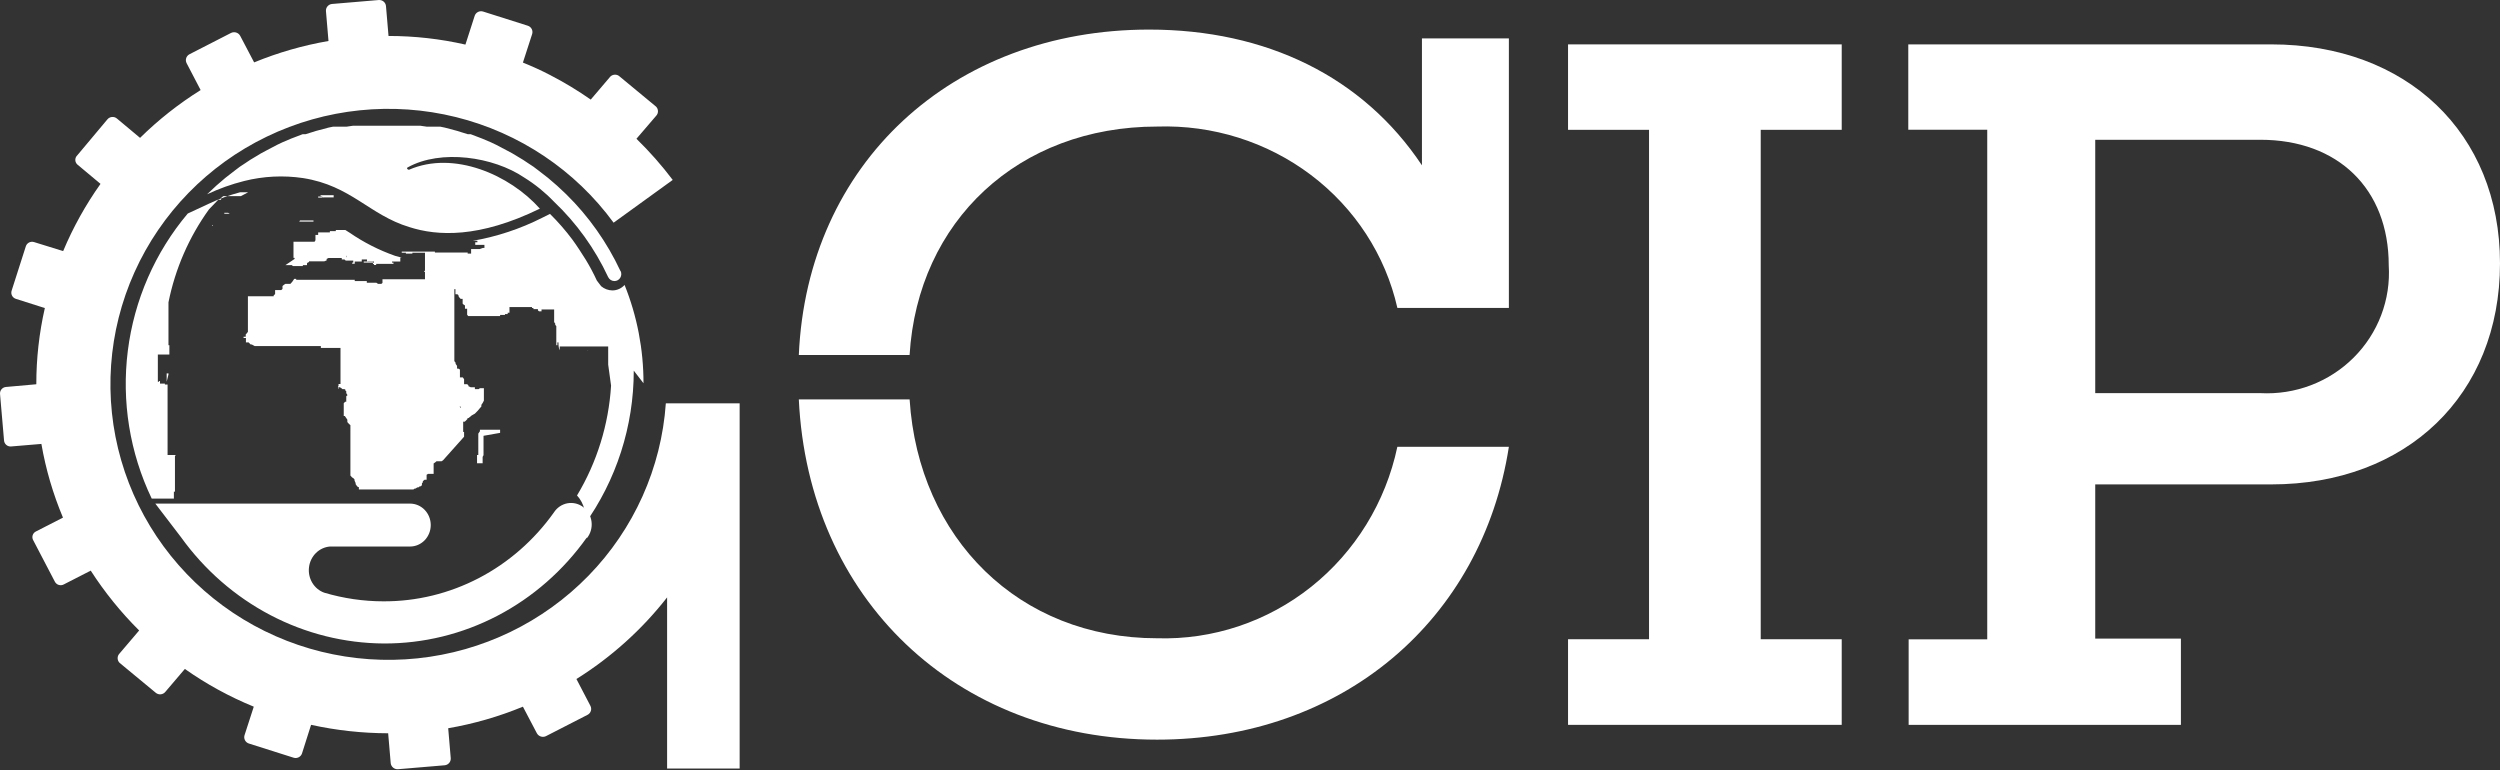
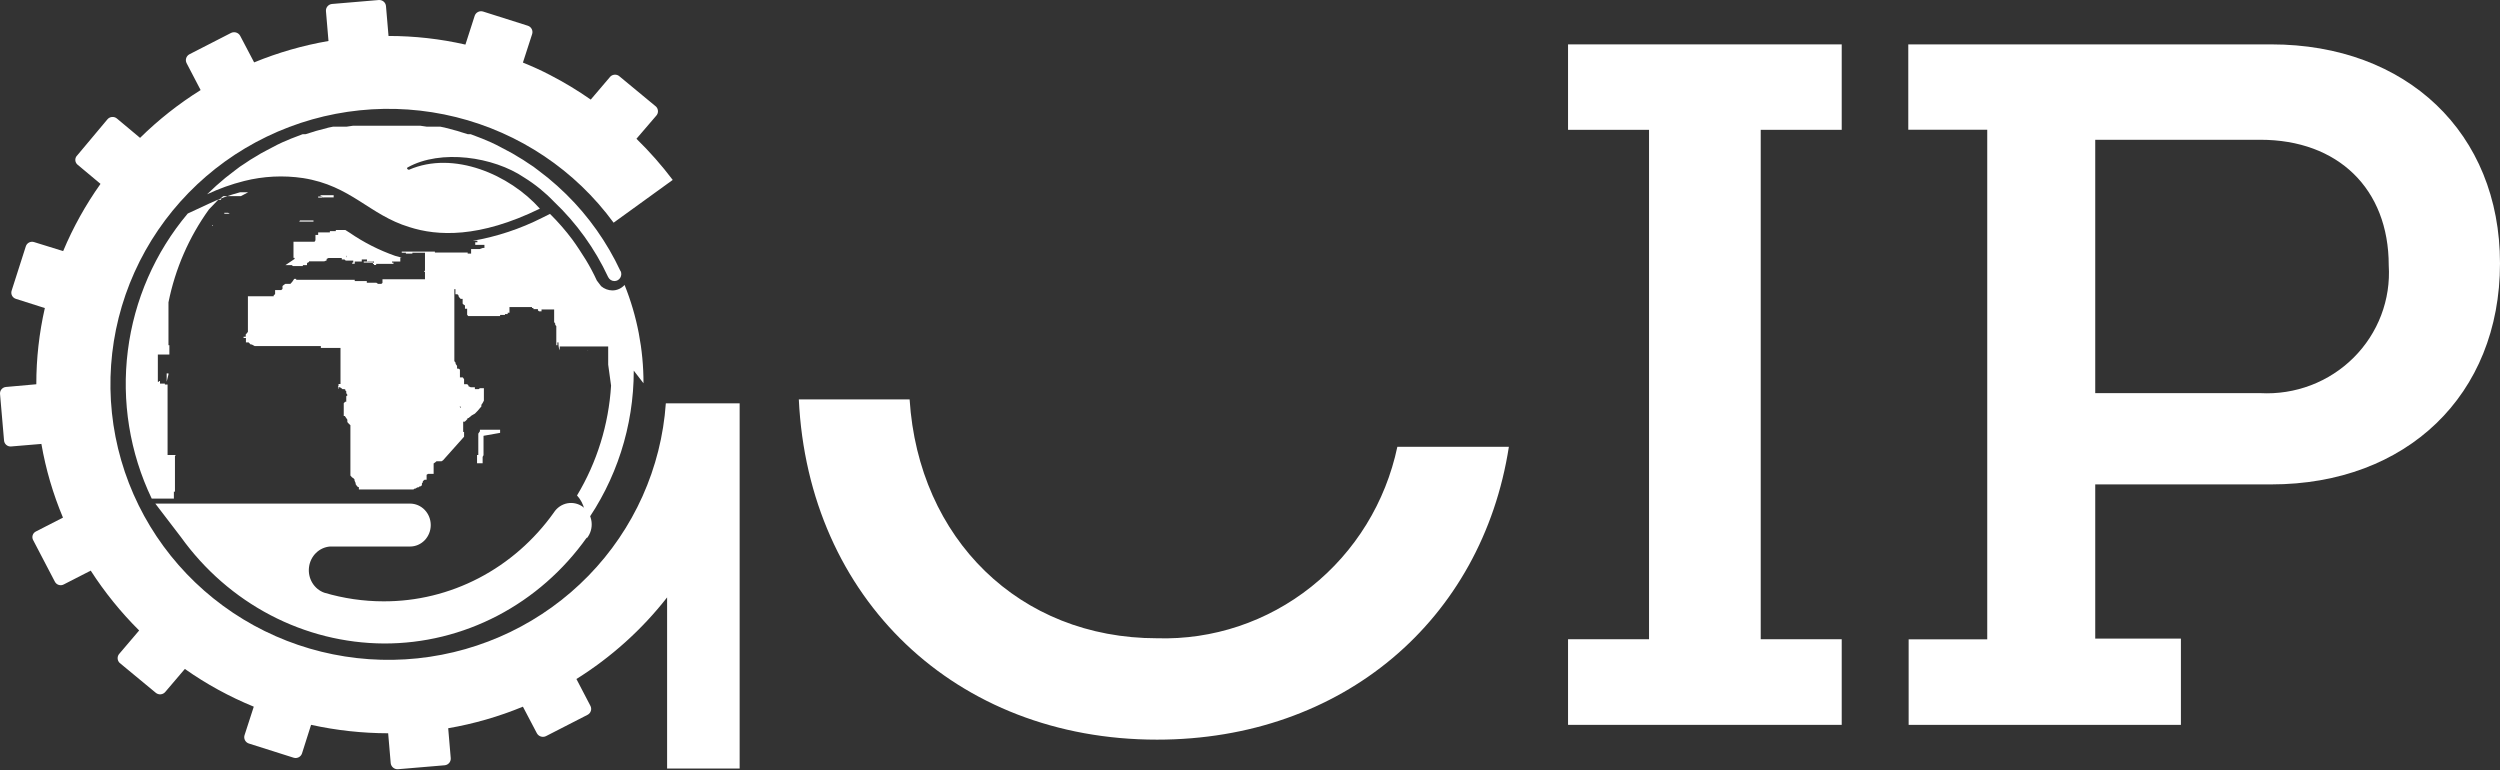
<svg xmlns="http://www.w3.org/2000/svg" width="620" height="191" viewBox="0 0 620 191" fill="none">
  <rect x="0" y="0" width="620" height="191" fill="#333333" stroke="none" />
  <path d="M436.658 32.196V158.531H456.745V179.764H388.875V158.531H408.962V32.196H388.875V11.007H456.745V32.196H436.658Z" fill="white" />
  <path d="M619.999 65.303C619.999 97.987 596.817 120.132 563.282 120.132H519.618V158.375H540.865V179.764H473.344V158.553H492.835V32.174H473.254V11.007H563.282C596.817 11.007 619.999 32.93 619.999 65.303ZM592.406 65.792C592.406 46.804 579.802 34.664 560.581 34.664H519.618V97.498H560.581C564.844 97.726 569.108 97.06 573.092 95.543C577.075 94.027 580.689 91.695 583.695 88.7C586.701 85.705 589.032 82.115 590.533 78.167C592.034 74.219 592.673 70.001 592.406 65.792Z" fill="white" />
  <path d="M286.944 158.289C252.79 158.289 227.795 133.604 225.584 99.054H198.107C200.454 148.424 236.999 183.433 286.944 183.433C332.919 183.433 367.525 153.792 374.202 110.8H346.545C343.639 124.554 336.084 136.837 325.195 145.513C314.306 154.189 300.771 158.71 286.944 158.289Z" fill="white" />
-   <path d="M352.641 9.53V40.998C338.027 19.054 314.075 7.336 284.982 7.336C236.087 7.336 200.182 40.603 198.107 88.046H225.577C227.607 54.779 252.641 31.387 286.967 31.387C300.736 30.929 314.235 35.178 325.12 43.396C336.004 51.614 343.587 63.281 346.552 76.372H374.202V9.53H352.641Z" fill="white" />
  <path d="M56.568 52.775H56.211H55.63V53.002H55.228H55.585H55.853H55.63H56.032H56.3H56.613H56.97L56.568 52.775ZM80.871 63.809H80.513H80.111H80.424H80.647H80.871ZM85.338 62.083H85.829V61.765H85.606L85.338 62.083ZM52.815 55.772V55.999H53.352H52.547L52.815 55.772ZM59.74 48.644H59.472H59.07H58.802H58.578H57.015H56.568H56.3H55.898H55.362L55.094 48.871L54.558 49.325H54.826V49.552H54.111L51.833 51.913C46.886 58.775 43.457 66.643 41.781 74.978V74.751V75.114V75.387V85.603H42.004V86.284V87.237V86.919V87.328V87.918H39.145V88.236V90.052V90.552V90.869V91.233V91.46V94.683H39.413V95.319V95.092V94.774V94.502H39.681V94.82V95.092V95.501V95.137H40.039H40.888V95.364H41.289H41.558V95.637V96.863V97.317V97.862V98.27V98.543V98.861V99.224V99.451V100.495V100.722V100.995V102.175V102.447V103.219V103.582V103.81V104.173V104.536V105.035V105.308V112.845H41.066H43.613L43.389 113.072V113.299V113.708V113.935V114.252V115.388V115.842V117.113V116.886V117.158V117.385V117.703V118.021V118.657V121.926H43.121V121.699V122.016V122.289V122.516V123.015V123.288V123.651H37.626C32.175 112.265 30.117 99.507 31.705 86.948C33.292 74.388 38.456 62.574 46.561 52.957L51.833 50.505C54.304 49.33 56.876 48.388 59.517 47.69H59.74H60.231H60.544H61.125H61.482H61.929H61.527M41.781 92.867V92.595H41.334V92.958V94.683L41.781 92.867ZM80.335 49.007H80.603H78.905V48.734H79.977V48.962H79.53H79.128H78.86H78.592H79.307H79.352H78.592H78.324H79.396H80.915H82.568H82.97H82.255H82.523H82.747V48.417H82.389H82.791H81.496H81.809H80.692H79.352L80.335 49.007ZM79.575 48.78H79.352H78.681H79.575ZM79.352 48.962H79.128H79.352ZM78.056 51.686H78.324H78.011H78.056ZM90.341 66.215H90.565H88.957H88.42H88.778H89.046H89.403H90.029H90.341ZM70.774 65.761H71.623H71.936H72.382L72.651 65.988H72.919H73.142H75.108V65.761H75.376H75.867H76.135V65.307L76.403 65.034H76.626V64.808H79.352H79.575H80.022H80.424L81.005 64.581V64.217L81.451 63.99H81.943H82.434H83.328H83.596H84.087H84.4H84.757V64.353H85.07H85.427L85.74 64.626H86.321H86.633H87.035H87.304H87.616V64.853V65.125H87.348V65.398H87.616H87.974V65.08V64.853H92.754V65.125H92.396H91.95H91.548H91.771H90.967H90.743H90.475H90.207V64.853H89.984H89.716V64.353H90.743H91.011V64.717L91.235 64.944H92.039H91.637H91.905H92.173H92.486V65.489H92.754V65.716H93.513H93.245H93.022H93.29V65.443H97.221H97.579V65.125H97.311H96.998H97.221V64.853H97.623H97.266H97.534H98.204H98.785H99.41H99.768H99.276V64.49V64.263V63.899H99.634L97.981 63.445C93.998 62.047 90.213 60.124 86.723 57.724L86.365 57.498L85.651 57.043H85.159H84.534H83.73H83.506H83.283V57.316H82.568H82.211H81.809V57.634H81.541H81.228H79.352H78.905V57.952V58.269H78.279H78.056H77.341H76.984H76.671H77.029H77.252H77.833H78.235V58.587V58.814V59.177V59.586L78.011 59.949H77.475H77.163H76.895H74.169H72.785V62.901V63.218V63.491V63.718V63.945H73.053V64.217L70.774 65.761ZM74.214 54.955H74.884H76.135H77.207H77.743V54.682H77.207H76.671H75.51H75.912H74.884H74.393L74.214 54.955ZM86.053 63.99V63.763H85.517H85.025H85.472H85.874V63.309L86.053 63.99ZM99.455 64.717H99.812H99.544H99.455ZM97.668 67.668H99.946H99.589H97.936H97.668ZM98.159 65.307H97.668H97.221H97.757H98.517H98.249H98.159ZM152.438 92.413V92.095V92.368V92.595V92.413ZM151.455 90.642V90.869V90.143V90.642ZM114.331 99.996V99.769V100.132V99.996ZM113.974 100.858H114.287V101.176L113.974 100.858ZM105.262 67.441H104.86H105.754L106.111 67.168H105.754H105.173L105.262 67.441ZM101.018 66.805H100.661H101.018ZM39.458 93.866V94.32V93.911V93.866ZM148.775 80.426V80.88V80.608V80.381V80.426ZM124.025 107.351V106.761V106.398V106.171V105.898V105.671V106.08V106.352V106.579H123.757H123.266H119.558H119.022V106.942L118.62 107.533V108.849V109.53V112.845H118.307V113.117V113.98V114.343V114.888H118.709H119.156H119.379H119.692V114.57V114.343V113.98V113.753V113.299L119.915 112.89V112.527V112.118V111.755V111.437V111.165V110.938V110.575V110.03V108.305V108.078L124.025 107.351ZM83.819 93.321H83.506H83.774H83.819ZM63.537 89.189H63.18H63.492H63.537ZM145.648 73.389V73.707V73.434V73.389ZM145.648 87.01V86.238V85.966V85.739V85.603V86.147V86.738V86.965H145.916L145.648 87.01ZM159.586 95.046C159.601 86.686 158.008 78.403 154.895 70.665C154.51 71.094 154.041 71.437 153.518 71.671C152.994 71.906 152.429 72.027 151.857 72.027C150.844 72.008 149.868 71.64 149.088 70.983L148.015 69.575C147.205 67.813 146.295 66.1 145.29 64.444C144.263 62.81 143.012 60.857 141.94 59.404C140.251 57.149 138.4 55.024 136.4 53.048L134.479 54.001C129.038 56.757 123.228 58.684 117.235 59.722H117.548H117.86H118.173H118.397V60.086H118.888H117.86V60.721H119.558H120.139V61.084V61.493H119.737L118.977 61.765H118.039H117.726H116.833V61.493V62.901H117.324H116.699H116.476H116.208H115.984V62.628C114.555 62.628 113.17 62.628 111.785 62.628H110.445H110.757H111.07H110.802H110.445H110.132H109.73H108.3H107.854V62.401H107.586H106.469H106.156H105.709H105.307H104.95H101.689H100.527H99.634V62.674H100.259H99.902H100.661V62.901H101.331H101.063H101.376H101.644H102.269V62.674H102.895H103.252H103.476H104.548H104.86H105.396V62.901V67.441V67.713V68.031V68.985V69.257H104.235H103.878H103.476H103.207H102.805H103.073H102.269H102.001H101.465H101.197H100.348H100.08H99.41H98.919H98.472H97.579H97.043H95.792H95.479H95.077H94.853V69.802V70.165L94.585 70.392H94.317H94.005H93.737L93.335 70.12H92.754H92.307H91.816H91.235H90.967V69.711H90.386H90.073H89.85H88.957H88.555H87.974V69.393H87.572H87.08H86.187H83.819H83.551H83.238H82.97H82.702H80.915H80.692H79.53H79.262H78.86H78.413H78.145H74.884H73.455V69.166H72.963L72.472 69.893L72.025 70.392H71.802H71.4H70.774L70.372 70.665L70.059 70.937V71.164V71.436V71.663L69.747 71.936H69.345H68.987H68.585H68.228V72.163V72.39V72.617V72.935L67.871 73.253V73.48H61.482V73.707V74.115V74.524V74.751V75.114V75.341V81.062V81.335V81.652V81.925C61.482 81.925 61.482 82.197 61.482 82.288L61.214 82.651L60.946 82.924V83.287V83.514H60.41V83.832H60.633H60.991V84.104V84.377V84.649V84.921H61.348H61.661L62.152 85.421H62.42L63.18 85.829H63.448H63.716H64.386H64.833H66.798H67.334H67.781H68.094H68.496H68.898H69.3H70.059H72.382H72.695H79.352H79.575V86.057V86.284H79.798H80.2H80.513H81.541H83.819H84.444V94.683V94.956V95.228H83.953V95.818H83.819V96.091V96.318H84.087L83.819 96.045H84.31L84.668 96.272L84.936 96.499H85.159H85.427L85.74 96.727H86.008H85.561L85.874 97.044V97.498L86.187 97.998L85.874 98.27V98.633V99.36V99.632H85.606L85.249 99.996V100.268V100.767V101.267V101.494V103.174H85.517L86.142 104.082V104.354V104.672L86.544 105.126L86.901 105.444V105.671V106.67V106.942V117.385V117.703V117.93L87.304 118.384L87.661 118.611L87.929 118.929V119.201L88.197 119.792V120.064L88.51 120.518L88.778 120.791H89.001V121.108V121.381H95.747H101.689H102.135H102.537L102.85 121.154H103.073L103.476 120.881H103.744L104.101 120.609H104.324L104.637 120.337V120.11V119.882L104.86 119.61V119.338L105.307 118.975H105.531H105.799V118.475V118.203V117.749L106.156 117.522H106.469H107.183H107.541V117.295V117.022V116.613V116.341V115.705V115.433V114.933L107.943 114.661L108.256 114.389H108.524H108.836H109.104H109.506L109.864 114.162L115.091 108.305V107.805V107.533V107.124H114.867V106.897V106.488V106.261V105.898V105.671V105.399V105.126V104.854V104.581H115.269L115.94 103.9V103.673H116.208L116.476 103.446L116.967 103.038L117.771 102.584L118.486 101.857L118.977 101.267L119.379 100.813V100.404L119.692 99.95L120.005 99.36V99.042V98.633V98.361V98.089V97.862V97.09V96.772V96.272H119.647H119.379H119.022H118.754H118.218H117.86H120.452H120.094H119.335H119.022L118.709 96.499H118.084H117.771V96.272V96.045H117.235H116.967H116.744L116.163 95.773V95.546L115.85 95.274H115.493H115.091V95.046V94.638V94.32V94.048L114.778 93.594H114.555H114.287H114.063V93.367V93.003V92.731V91.959V91.641L113.661 91.414H113.348V91.142V90.733L112.991 90.234V89.961L112.678 89.553V89.235V88.917V71.981V71.709H112.946V71.482V71.164V71.981V72.753V72.98H113.438L113.706 73.207V73.434L113.974 73.843L114.242 74.115H114.733V74.388V74.66V75.023V75.296L114.957 75.523L115.314 75.75V76.068V76.34V76.567H115.627H115.85V76.84V77.157V77.384V77.748V78.066L116.118 78.383H116.922H117.324H118.441H119.245H119.558H119.781H120.184H120.407H124.025V78.111H124.428H124.696H125.232V77.884H125.902V77.566H126.349V77.203V76.658V76.385V76.113H128.493H127.376V75.886V75.432V75.023V75.25L127.108 75.523V75.75H124.025H122.953H122.596H122.194V75.523V75.977V76.204V75.931H121.926H118.218H118.62H118.933H119.201H119.424H119.647H120.05H120.273H120.541H120.809H121.211H121.434H121.747H121.97H122.462V76.159H123.534H128.493H130.503H131.307H131.531H131.933V76.385H132.29V76.658H132.737H133.05H133.407V76.976L133.675 77.203H133.943H134.3V76.749H137.428V77.748V78.02V78.293V78.519V78.746V79.337V79.564V79.882L137.696 80.245V80.563L137.964 80.88V85.603H138.232V84.921H138.5V84.558C138.48 84.453 138.48 84.346 138.5 84.24V83.514V82.651V82.424V81.834V81.561V81.289V80.744V80.29V79.927V79.7V79.337V79.019V79.382V79.609V79.337V79.019V79.246V79.518V79.791V80.018V80.29V80.517V80.926V81.335V81.062V81.289V81.561V81.062V80.608V80.835V81.108V81.471V81.743V82.47V82.197V82.697V81.062V81.561V81.834V82.379V83.423V83.695V83.923V84.876C138.5 85.557 138.5 86.238 138.813 86.874V87.328V87.055V86.738V86.284V85.92H150.83V86.193V86.42V86.692V87.01V87.237V87.555V87.918V88.463V88.781V89.144V89.644V89.916V90.143V90.415C151.232 93.276 151.5 95.364 151.545 95.637C150.951 105.28 148.053 114.631 143.101 122.879C143.992 123.848 144.621 125.034 144.926 126.324C145.232 127.613 145.203 128.96 144.844 130.235C152.856 119.117 157.175 105.695 157.173 91.914" fill="white" />
  <path d="M145.53 133.304C139.719 141.485 132.135 148.128 123.391 152.694C114.647 157.26 104.99 159.621 95.203 159.585C85.422 159.532 75.787 157.122 67.054 152.545C58.321 147.968 50.73 141.35 44.877 133.209L38.518 124.893H101.7C103.059 124.893 104.362 125.453 105.323 126.452C106.284 127.45 106.824 128.804 106.824 130.215C106.824 131.627 106.284 132.981 105.323 133.979C104.362 134.977 103.059 135.538 101.7 135.538H81.844C80.54 135.638 79.309 136.202 78.36 137.136C77.41 138.07 76.801 139.316 76.634 140.663C76.467 142.01 76.753 143.376 77.444 144.529C78.135 145.682 79.188 146.552 80.426 146.991C85.202 148.406 90.145 149.126 95.112 149.13C103.319 149.162 111.418 147.186 118.754 143.364C126.091 139.541 132.457 133.979 137.34 127.126C137.725 126.52 138.224 126.003 138.809 125.605C139.393 125.207 140.05 124.937 140.738 124.812C141.426 124.688 142.132 124.711 142.811 124.88C143.491 125.048 144.13 125.36 144.689 125.795C145.248 126.23 145.716 126.779 146.064 127.409C146.411 128.038 146.631 128.735 146.71 129.456C146.789 130.177 146.724 130.908 146.521 131.602C146.319 132.296 145.981 132.941 145.53 133.494" fill="white" />
  <path d="M153.859 67.19C150.534 60.083 145.984 53.644 140.425 48.181L139.306 47.13L138.186 46.079L135.903 44.114L133.485 42.241L132.276 41.327L131.022 40.504L129.723 39.636L128.425 38.859C127.574 38.311 126.678 37.808 125.783 37.351L123.096 35.935L121.753 35.295L119.603 34.381L118.887 34.107L118.17 33.833L116.738 33.285H116.021L114.543 32.828L113.379 32.462L110.289 31.64L109.17 31.411H108.543H107.737H106.842H105.812L104.244 31.183H103.528H102.006H101.11H100.707H97.438H94.348H91.08H90.677H89.781H88.259H87.542L85.975 31.411H84.945H84.049H83.243H82.617L81.497 31.64L78.407 32.462L77.243 32.828L75.766 33.285H75.049L73.616 33.833L72.9 34.107L72.183 34.381L70.034 35.295L68.691 35.935L66.004 37.351C65.108 37.808 64.213 38.311 63.362 38.859L62.063 39.636L60.765 40.504L59.511 41.327L58.302 42.241L55.884 44.114L53.6 46.079L52.481 47.13L51.361 48.181C54.311 46.786 57.385 45.685 60.541 44.891C65.315 43.688 70.272 43.44 75.139 44.16C87.094 46.033 91.572 53.299 101.513 56.315C108.454 58.554 118.842 59.102 133.888 51.745C126.41 43.337 112.528 37.26 101.423 42.104C101.065 42.104 100.752 41.693 101.11 41.51C109.304 36.94 122.38 38.859 129.992 44.023C132.691 45.695 135.173 47.706 137.38 50.009C142.973 55.319 147.531 61.66 150.814 68.698C150.956 68.999 151.179 69.252 151.456 69.43C151.733 69.608 152.054 69.703 152.381 69.703C152.671 69.704 152.956 69.628 153.21 69.484C153.463 69.34 153.676 69.132 153.829 68.88C153.982 68.628 154.068 68.341 154.081 68.045C154.095 67.749 154.033 67.455 153.903 67.19" fill="white" />
  <path d="M165.126 100.021C164.01 116.053 157.227 131.183 145.969 142.75C134.711 154.317 119.699 161.582 103.572 163.268C87.444 164.954 71.232 160.953 57.787 151.969C44.341 142.984 34.521 129.59 30.054 114.142C25.586 98.693 26.757 82.179 33.359 67.501C39.962 52.823 51.575 40.921 66.156 33.887C80.737 26.852 97.353 25.136 113.085 29.039C128.817 32.942 142.656 42.215 152.172 55.228L166.835 44.621C164.099 41 161.092 37.588 157.839 34.414L162.697 28.754C163.005 28.445 163.177 28.029 163.177 27.595C163.177 27.161 163.005 26.745 162.697 26.436L153.701 18.993C153.39 18.688 152.97 18.517 152.532 18.517C152.094 18.517 151.674 18.688 151.362 18.993L146.505 24.698C143.302 22.458 139.951 20.433 136.475 18.636C134.271 17.477 131.977 16.452 129.683 15.516L131.977 8.43C132.104 8.016 132.062 7.569 131.861 7.186C131.659 6.802 131.313 6.513 130.897 6.379L119.788 2.858C119.37 2.732 118.919 2.774 118.532 2.974C118.145 3.174 117.853 3.516 117.719 3.928L115.425 11.059C109.17 9.634 102.772 8.917 96.354 8.92L95.724 1.521C95.707 1.304 95.647 1.093 95.547 0.899C95.448 0.706 95.31 0.534 95.143 0.393C94.976 0.252 94.782 0.145 94.573 0.079C94.364 0.012 94.144 -0.012 93.925 0.006L82.321 0.986C81.887 1.031 81.488 1.244 81.211 1.577C80.933 1.911 80.799 2.339 80.837 2.769L81.466 10.168C75.141 11.257 68.956 13.036 63.025 15.472L59.562 8.875C59.352 8.493 59.001 8.205 58.582 8.072C58.163 7.939 57.708 7.972 57.313 8.162L46.968 13.466C46.581 13.674 46.293 14.025 46.166 14.442C46.04 14.86 46.086 15.31 46.293 15.695L49.757 22.336C44.327 25.731 39.289 29.707 34.734 34.191L28.977 29.378C28.636 29.101 28.199 28.968 27.761 29.01C27.322 29.052 26.919 29.264 26.638 29.601L19.171 38.515C19.015 38.66 18.89 38.837 18.805 39.032C18.719 39.227 18.675 39.438 18.675 39.651C18.675 39.864 18.719 40.075 18.805 40.27C18.89 40.466 19.015 40.642 19.171 40.788L24.928 45.601C21.231 50.803 18.124 56.394 15.663 62.27L8.466 60.042C8.26 59.973 8.041 59.947 7.824 59.964C7.607 59.98 7.395 60.041 7.202 60.141C7.009 60.24 6.838 60.378 6.7 60.545C6.562 60.712 6.459 60.904 6.397 61.112L2.889 72.076C2.82 72.281 2.793 72.497 2.81 72.712C2.827 72.928 2.888 73.137 2.989 73.329C3.089 73.52 3.228 73.689 3.397 73.826C3.565 73.963 3.76 74.065 3.969 74.126L11.12 76.399C9.709 82.601 9 88.939 9.006 95.297L1.495 95.966C1.278 95.982 1.066 96.042 0.873 96.141C0.68 96.241 0.509 96.378 0.37 96.544C0.232 96.711 0.128 96.903 0.067 97.11C0.005 97.317 -0.014 97.534 0.011 97.748L1 109.203C1.011 109.422 1.067 109.636 1.165 109.833C1.263 110.03 1.4 110.204 1.569 110.346C1.737 110.489 1.933 110.595 2.145 110.659C2.357 110.723 2.579 110.743 2.799 110.718L10.266 110.094C11.351 116.366 13.147 122.495 15.618 128.368L8.916 131.8C8.722 131.894 8.549 132.026 8.408 132.189C8.268 132.352 8.162 132.541 8.099 132.746C8.036 132.951 8.016 133.167 8.04 133.38C8.065 133.593 8.133 133.798 8.242 133.984L13.594 144.235C13.689 144.427 13.823 144.598 13.986 144.739C14.149 144.879 14.339 144.986 14.544 145.052C14.75 145.118 14.966 145.143 15.182 145.126C15.397 145.108 15.607 145.048 15.798 144.948L22.5 141.516C25.954 146.876 29.98 151.852 34.509 156.358L29.651 162.063C29.344 162.372 29.171 162.788 29.171 163.222C29.171 163.656 29.344 164.072 29.651 164.381L38.647 171.824C38.987 172.101 39.424 172.233 39.863 172.191C40.301 172.15 40.705 171.937 40.986 171.601L45.843 165.896C51.165 169.647 56.899 172.787 62.935 175.256L60.641 182.343C60.514 182.756 60.556 183.203 60.758 183.587C60.959 183.97 61.305 184.26 61.721 184.393L72.83 187.914C73.248 188.04 73.699 187.999 74.086 187.799C74.473 187.599 74.765 187.256 74.899 186.844L77.148 179.758C83.425 181.136 89.835 181.839 96.264 181.852L96.894 189.251C96.939 189.685 97.152 190.084 97.487 190.366C97.822 190.648 98.254 190.792 98.693 190.766L110.297 189.786C110.731 189.741 111.13 189.529 111.407 189.195C111.685 188.862 111.819 188.434 111.782 188.003L111.152 180.604C117.51 179.508 123.725 177.714 129.683 175.256L133.146 181.852C133.357 182.235 133.708 182.523 134.126 182.656C134.545 182.788 135 182.756 135.395 182.566L145.74 177.262C146.127 177.054 146.415 176.703 146.542 176.285C146.668 175.868 146.623 175.418 146.415 175.033L142.952 168.392C151.581 162.998 159.192 156.15 165.441 148.157V190.588H183.432V100.021H165.126Z" fill="white" />
</svg>